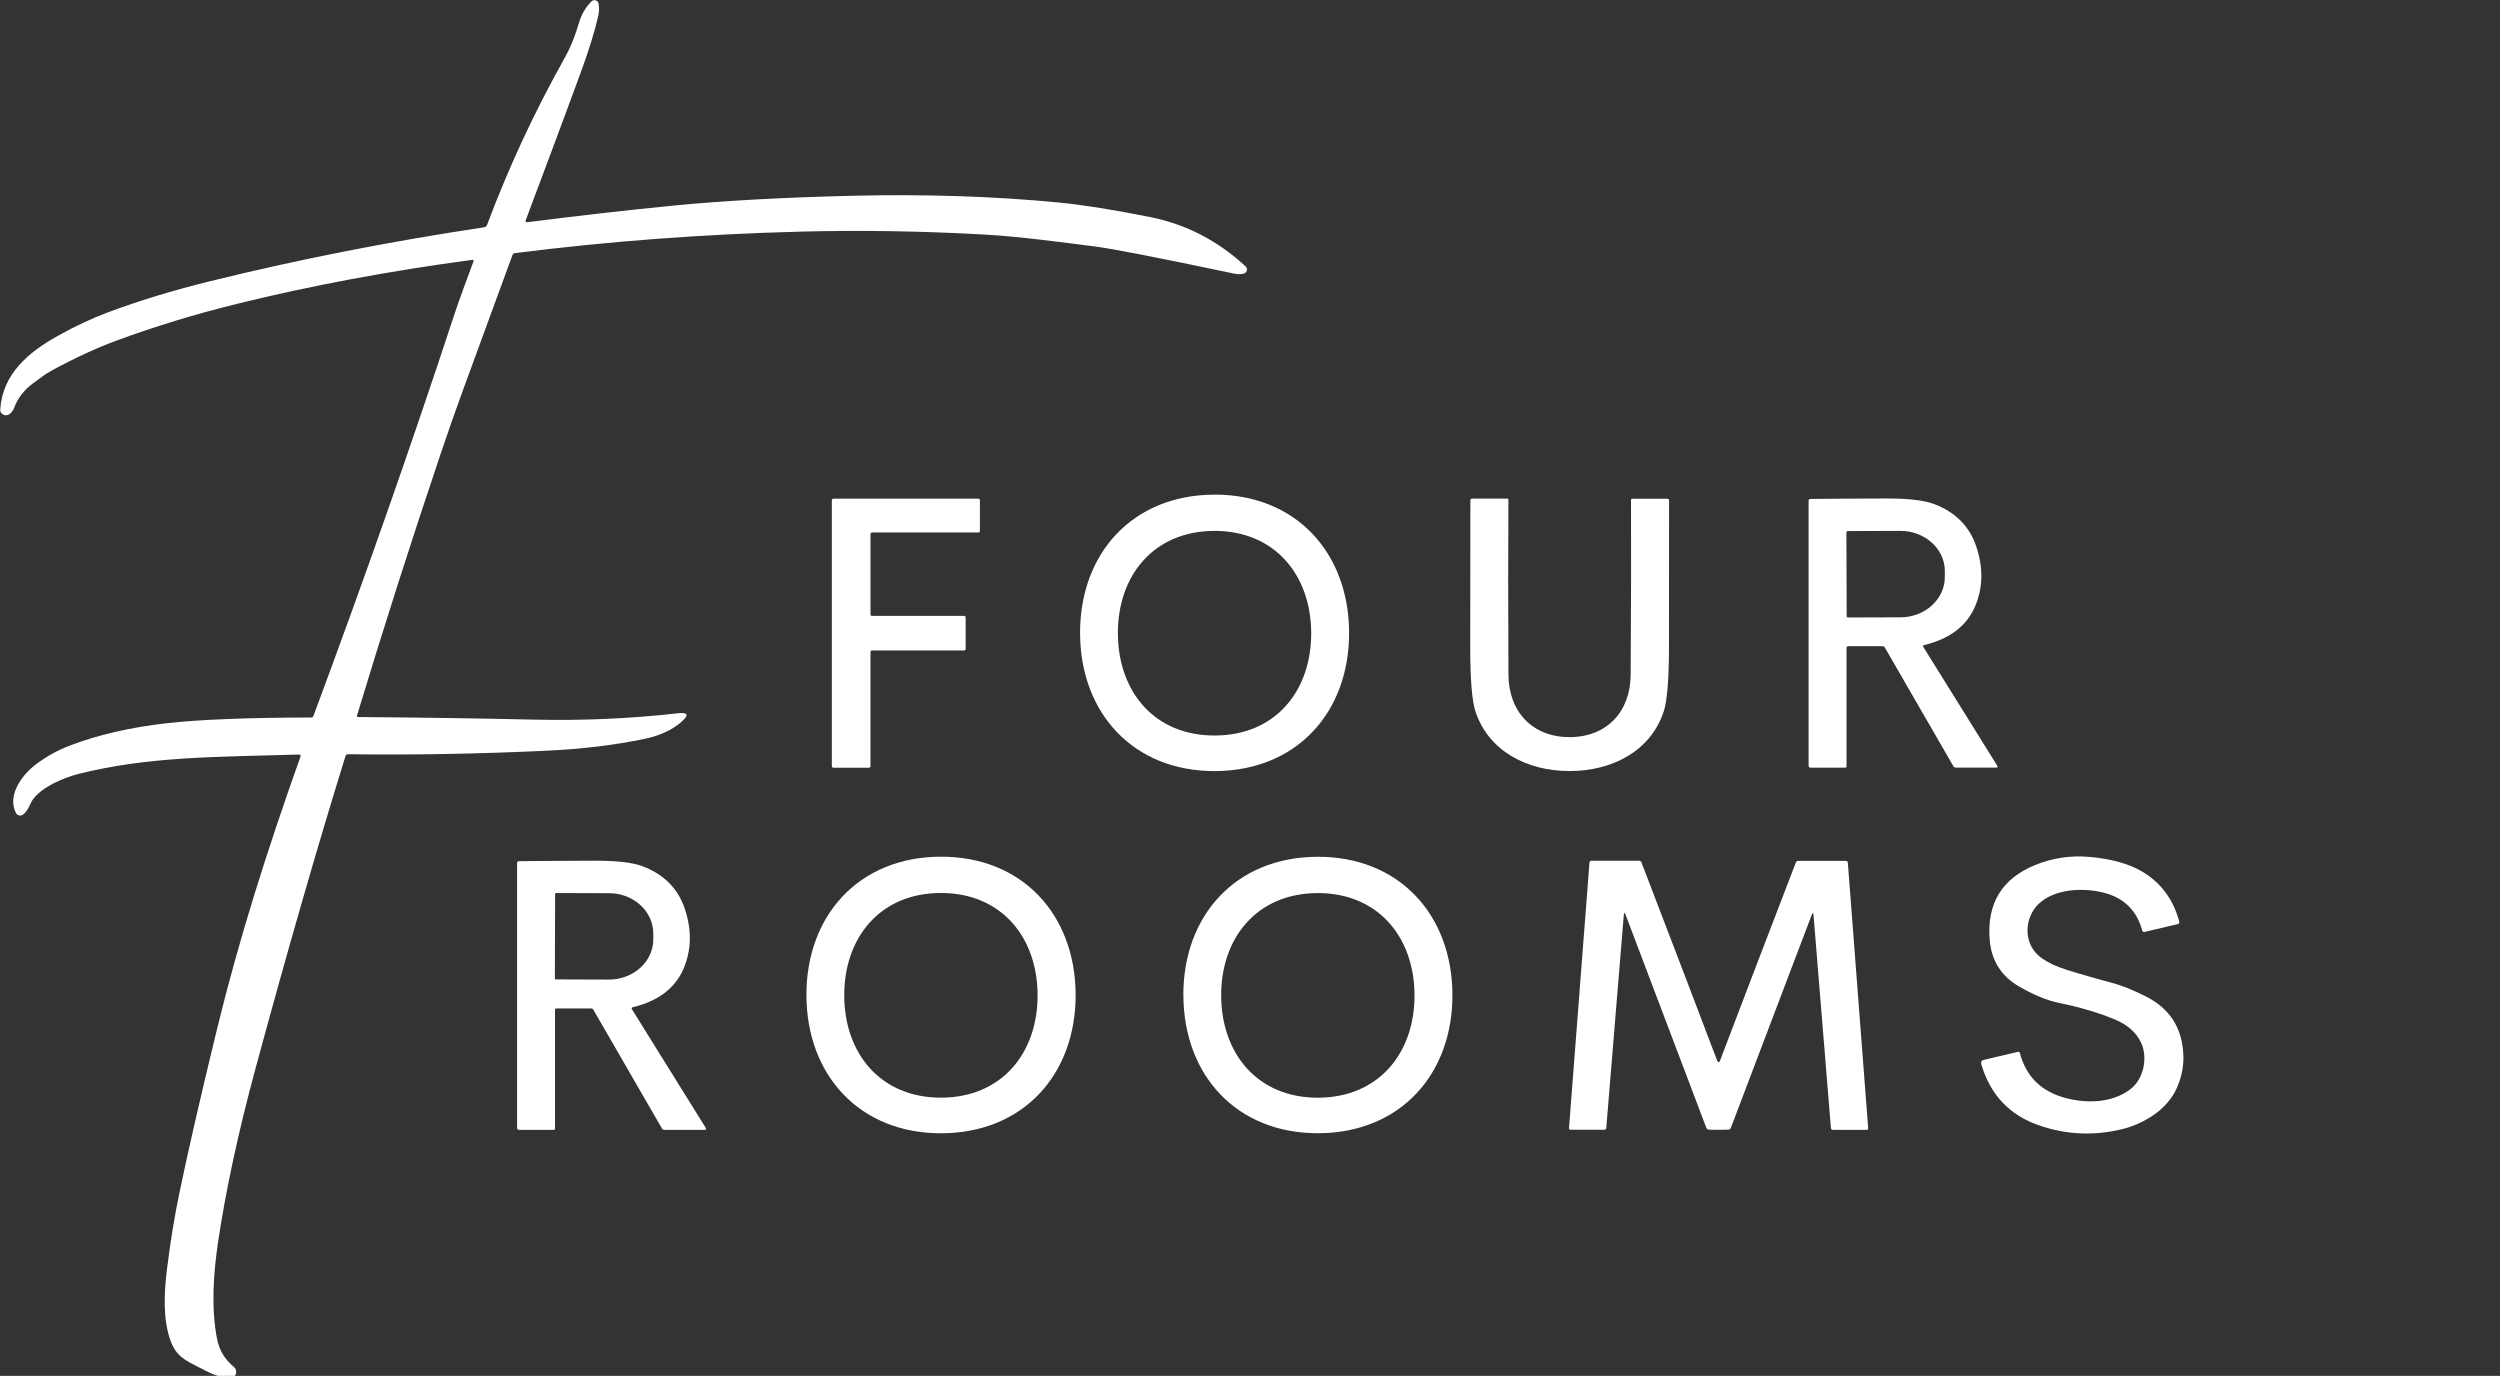
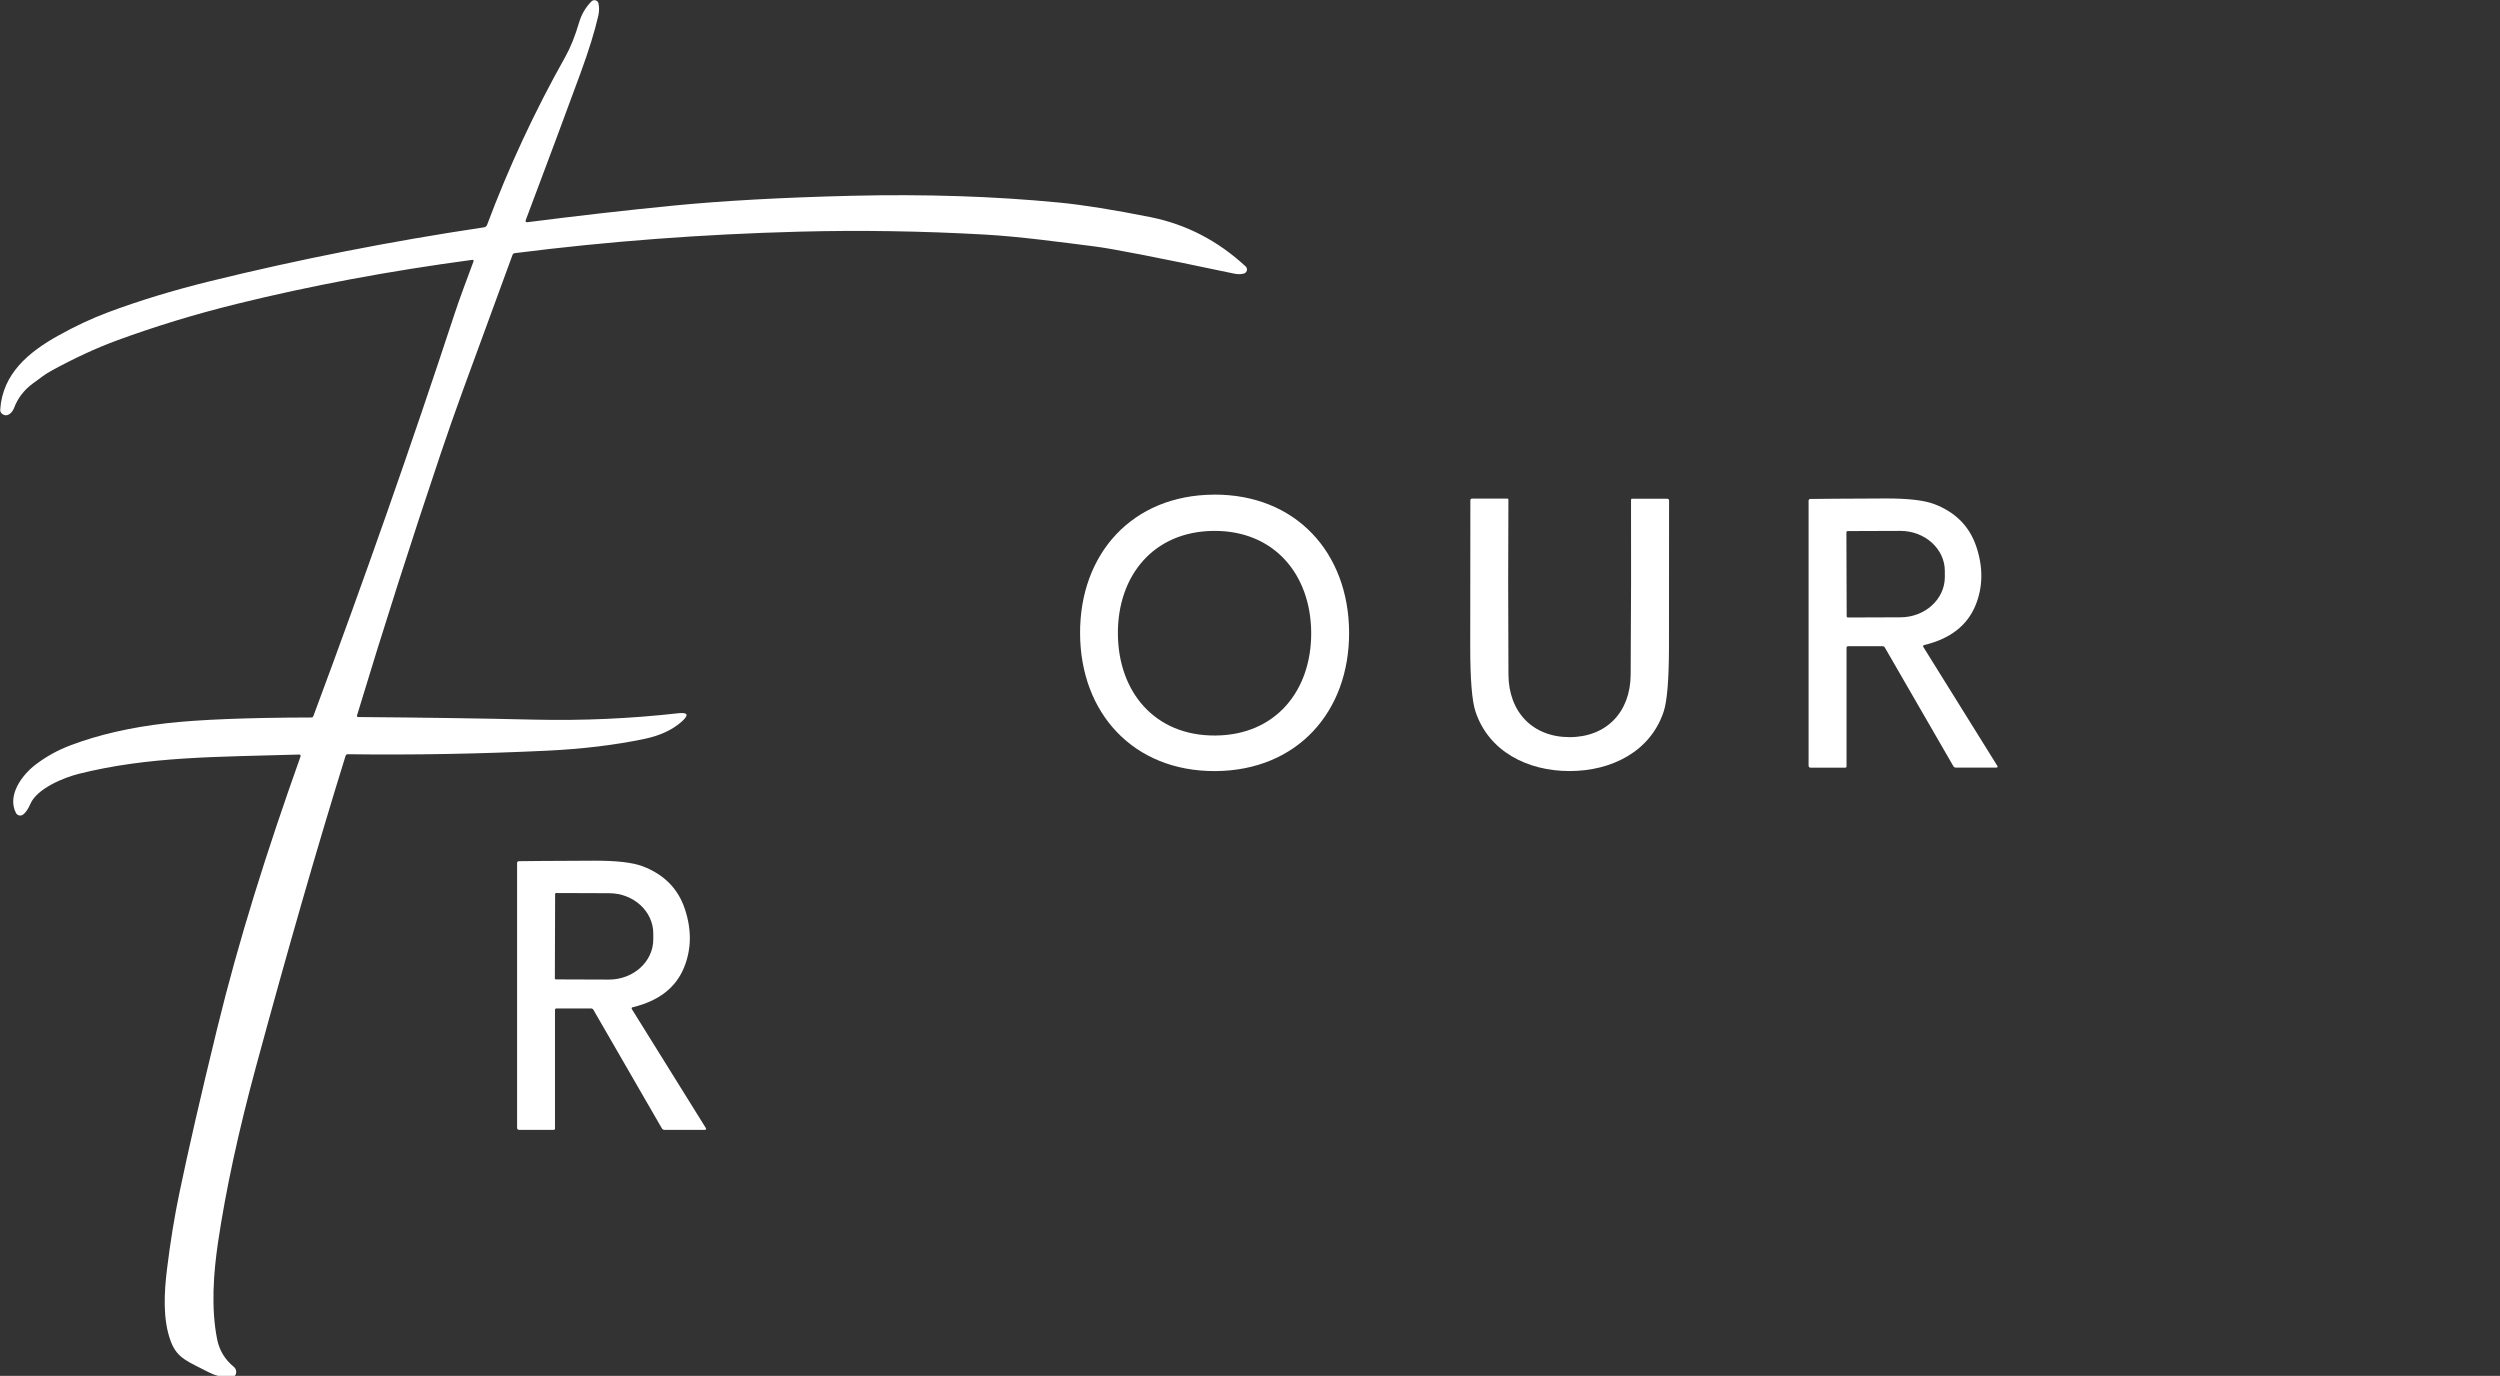
<svg xmlns="http://www.w3.org/2000/svg" width="556" height="306" viewBox="0 0 556 306" fill="none">
  <rect x="0" y="0" width="556" height="306" fill="#333333" stroke="none" />
  <g clip-path="url(#clip0_1785_2)">
    <path d="M116.91 49.05C116.91 49.05 116.89 49.12 116.89 49.15C116.89 49.31 117.02 49.43 117.17 49.43C117.18 49.43 117.19 49.43 117.2 49.43C128.39 48 139.16 46.77 149.51 45.75C160.68 44.65 173.99 43.92 189.46 43.54C205.75 43.15 221.16 43.65 235.66 45.06C240.94 45.58 247.67 46.65 255.86 48.29C263.79 49.88 270.85 53.53 277.03 59.25C277.22 59.43 277.33 59.68 277.33 59.94C277.33 60.35 277.06 60.71 276.67 60.83C276.03 61.02 275.28 61.03 274.41 60.84C257.63 57.3 247.32 55.29 243.47 54.81C236.38 53.92 226.83 52.6 218.89 52.16C204.94 51.38 191.24 51.17 177.81 51.52C156.32 52.08 135.22 53.67 114.49 56.3C114.23 56.33 114.06 56.48 113.97 56.73C109.05 70.12 105.38 80.12 102.98 86.72C101.21 91.58 99.56 96.3 98.02 100.87C91.59 119.95 85.38 139.37 79.39 159.14C79.39 159.16 79.39 159.17 79.39 159.18C79.37 159.32 79.47 159.45 79.61 159.47C79.62 159.47 79.63 159.47 79.65 159.47C94.26 159.58 107.36 159.78 118.96 160.05C129.63 160.29 140.25 159.82 150.8 158.63C153 158.38 153.28 158.99 151.62 160.48C149.56 162.31 146.83 163.59 143.42 164.31C136.82 165.7 129.53 166.58 121.54 166.96C106.42 167.67 91.7 167.93 77.37 167.74C77.1 167.74 76.93 167.86 76.85 168.12C70.64 188.11 64 211.17 56.92 237.28C53.05 251.55 50.25 264.5 48.51 276.15C47.48 283.09 46.9 290.88 48.29 297.85C48.78 300.31 50.01 302.35 51.97 303.96C51.98 303.97 52.01 303.99 52.03 304.01C52.63 304.55 52.71 305.45 52.2 306.01C52.18 306.03 52.16 306.05 52.15 306.07C51.96 306.25 51.53 306.34 50.85 306.32C49.24 306.28 47.72 305.88 46.29 305.13C41.87 302.81 39.44 302.16 38.01 298.39C36.13 293.46 36.52 287.31 37.15 282.18C37.9 276.1 38.81 270.51 39.88 265.4C41.87 255.81 44.66 243.67 48.24 228.98C53.15 208.79 59.42 189.09 66.82 168.29C66.94 167.96 66.82 167.8 66.47 167.81C48.21 168.36 33.12 168.19 17.48 172.11C14.13 172.95 8.19 175.4 6.75 178.8C6.31 179.83 5.8 180.6 5.21 181.11C5.01 181.28 4.76 181.38 4.5 181.38C4.09 181.38 3.72 181.15 3.54 180.79C1.57 176.93 4.81 172.44 7.84 170.11C10.21 168.28 12.86 166.81 15.78 165.72C21.99 163.38 29.08 161.76 37.02 160.85C44.23 160.03 54.97 159.6 69.23 159.57C69.46 159.57 69.62 159.46 69.7 159.24C80.92 129.13 91.38 99.35 101.06 69.9C102.22 66.37 103.86 62.05 105.29 58.18C105.4 57.88 105.29 57.75 104.98 57.8C86.58 60.26 69.13 63.52 52.64 67.59C43.45 69.86 34.59 72.56 26.06 75.69C21.37 77.42 16.46 79.69 11.32 82.51C9.94 83.28 8.88 84.14 7.34 85.26C5.37 86.7 3.97 88.51 3.15 90.68C2.72 91.83 1.59 92.94 0.44 92.01C0.19 91.81 0.05 91.51 0.05 91.19C0.05 91.17 0.05 91.14 0.05 91.12C0.55 83.08 6.43 78.27 12.99 74.62C16.72 72.54 20.38 70.83 23.97 69.48C30.88 66.89 38.45 64.58 46.69 62.55C66.56 57.66 86.88 53.66 107.63 50.56C107.98 50.51 108.22 50.31 108.34 49.98C113.13 37.18 118.93 24.72 125.74 12.6C126.88 10.56 127.9 8.02 128.8 4.97C129.33 3.18 130.24 1.63 131.53 0.32C131.6 0.25 131.68 0.19 131.76 0.15C132.22 -0.09 132.78 0.08 133.02 0.53C133.06 0.61 133.09 0.7 133.11 0.79C133.29 1.65 133.27 2.55 133.06 3.5C132.27 6.98 130.94 11.26 129.08 16.34C125.86 25.12 121.79 36.03 116.88 49.08" fill="white" />
    <path d="M248.62 140.95C248.69 153.85 256.79 163.66 270.25 163.58C283.71 163.51 291.68 153.6 291.61 140.7C291.53 127.81 283.43 118 269.98 118.07C256.53 118.15 248.54 128.06 248.62 140.95ZM269.96 110C288.16 109.91 299.94 122.87 300.04 140.59C300.13 158.31 288.48 171.39 270.28 171.49C252.09 171.58 240.29 158.62 240.21 140.91C240.12 123.2 251.77 110.11 269.96 110.01V110Z" fill="white" />
-     <path d="M193.94 136.97H214.42C214.61 136.97 214.76 137.12 214.76 137.31V144.32C214.76 144.51 214.61 144.66 214.42 144.66H193.93C193.74 144.66 193.59 144.81 193.59 145V170.4C193.59 170.59 193.44 170.74 193.25 170.74H185.34C185.15 170.74 185 170.59 185 170.4V111.25C185 111.06 185.15 110.91 185.34 110.91H217.59C217.78 110.91 217.93 111.06 217.93 111.25V118.08C217.93 118.27 217.78 118.42 217.59 118.42H193.94C193.75 118.42 193.6 118.57 193.6 118.76V136.65C193.6 136.84 193.75 136.99 193.94 136.99V136.97Z" fill="white" />
    <path d="M349.06 163.941C357.26 163.941 362.61 158.38 362.66 150.06C362.76 135.26 362.78 122.29 362.74 111.15C362.74 111.02 362.84 110.921 362.97 110.921H370.78C371.06 110.921 371.2 111.06 371.2 111.34C371.2 123.07 371.2 133.981 371.18 144.071C371.16 151.181 370.77 155.901 370.01 158.231C367.08 167.131 358.41 171.491 349.06 171.481C339.71 171.481 331.05 167.111 328.13 158.191C327.37 155.861 326.99 151.14 326.98 144.03C326.98 133.94 326.99 123.03 327.01 111.3C327.01 111.02 327.15 110.881 327.43 110.891H335.24C335.37 110.891 335.47 111.001 335.47 111.131C335.4 122.271 335.4 135.24 335.48 150.05C335.53 158.35 340.86 163.931 349.06 163.941Z" fill="white" />
    <path d="M410.64 118.4L410.7 137.05C410.7 137.21 410.83 137.33 410.99 137.33L422.68 137.29H422.65C428.1 137.29 432.53 133.28 432.53 128.34V126.98C432.53 122.07 428.11 118.07 422.65 118.07L410.93 118.11C410.77 118.11 410.65 118.24 410.65 118.39L410.64 118.4ZM410.98 143.73C410.81 143.73 410.67 143.87 410.67 144.04V170.47C410.67 170.61 410.55 170.73 410.4 170.73H402.65C402.42 170.73 402.23 170.54 402.23 170.31V111.38C402.23 111.12 402.36 110.98 402.62 110.97C404.09 110.94 409.65 110.9 419.28 110.86C424.29 110.84 427.92 111.25 430.18 112.11C434.93 113.92 438.06 117.1 439.56 121.65C441.08 126.25 441.01 130.57 439.36 134.62C437.52 139.12 433.72 142.06 427.97 143.45C427.69 143.51 427.62 143.67 427.77 143.92L444.17 170.27C444.36 170.57 444.27 170.72 443.92 170.72H435C434.73 170.72 434.54 170.6 434.41 170.37L419.2 144.03C419.08 143.82 418.9 143.72 418.65 143.72H410.99L410.98 143.73Z" fill="white" />
-     <path d="M230.759 221.279C230.709 208.379 222.639 198.549 209.169 198.599C195.709 198.649 187.709 208.539 187.759 221.449C187.809 234.339 195.879 244.169 209.349 244.119C222.809 244.069 230.809 234.179 230.759 221.279ZM179.349 221.439C179.259 203.719 190.919 190.619 209.129 190.529C227.339 190.439 239.129 203.409 239.219 221.129C239.319 238.849 227.659 251.949 209.449 252.039C191.239 252.139 179.439 239.159 179.349 221.439Z" fill="white" />
-     <path d="M314.589 221.249C314.519 208.359 306.419 198.549 292.959 198.619C279.499 198.699 271.519 208.609 271.589 221.499C271.659 234.399 279.759 244.209 293.219 244.129C306.679 244.049 314.659 234.139 314.589 221.239M263.179 221.439C263.089 203.719 274.739 190.639 292.939 190.549C311.139 190.449 322.919 203.419 323.019 221.139C323.119 238.859 311.469 251.929 293.269 252.029C275.069 252.129 263.279 239.159 263.189 221.449L263.179 221.439Z" fill="white" />
-     <path d="M453.359 201.049C450.389 203.949 449.859 209.309 453.279 212.439C454.369 213.429 455.899 214.309 457.889 215.079C459.799 215.809 463.689 216.959 469.569 218.549C472.279 219.269 474.449 220.239 476.989 221.479C482.589 224.219 485.449 228.709 485.589 234.969C485.639 237.349 485.139 239.709 484.089 242.049C481.969 246.789 476.779 249.969 471.849 251.149C465.609 252.649 459.479 252.359 453.469 250.279C446.929 248.019 442.649 243.499 440.649 236.709C440.489 236.169 440.679 235.839 441.229 235.709L448.759 233.939C449.009 233.879 449.159 233.969 449.229 234.219C450.609 239.429 453.979 242.749 459.349 244.189C464.099 245.469 469.859 245.319 473.859 242.189C476.829 239.859 477.689 235.119 476.179 231.899C475.129 229.679 473.259 227.979 470.569 226.829C467.059 225.319 462.759 224.039 457.689 222.989C455.289 222.499 452.459 221.329 449.199 219.489C445.109 217.179 442.869 213.669 442.499 208.939C441.879 200.939 445.219 195.429 452.529 192.419C456.419 190.819 460.489 190.199 464.749 190.579C469.549 191.009 473.409 192.079 476.329 193.789C480.549 196.259 483.329 199.979 484.669 204.959C484.679 204.999 484.689 205.039 484.689 205.079C484.689 205.289 484.549 205.469 484.339 205.519L476.949 207.259C476.709 207.309 476.489 207.169 476.429 206.949C475.209 202.409 472.269 199.579 467.619 198.469C463.009 197.359 456.769 197.729 453.359 201.069" fill="white" />
    <path d="M123.46 198.789L123.4 217.629C123.4 217.729 123.48 217.819 123.59 217.819L135.42 217.859C140.88 217.859 145.29 213.859 145.29 208.919V207.619C145.29 202.649 140.88 198.649 135.45 198.649L123.65 198.609C123.55 198.609 123.46 198.689 123.46 198.799V198.789ZM123.74 224.279C123.57 224.279 123.43 224.419 123.43 224.589V251.019C123.43 251.159 123.31 251.279 123.16 251.279H115.42C115.19 251.279 115 251.089 115 250.859V191.939C115 191.679 115.13 191.539 115.39 191.529C116.87 191.499 122.42 191.459 132.05 191.419C137.06 191.399 140.69 191.809 142.95 192.669C147.7 194.479 150.83 197.659 152.33 202.209C153.85 206.809 153.78 211.129 152.13 215.179C150.29 219.679 146.5 222.609 140.75 223.999C140.47 224.059 140.4 224.219 140.55 224.469L156.95 250.829C157.14 251.129 157.05 251.279 156.7 251.279H147.78C147.51 251.279 147.32 251.159 147.19 250.929L131.98 224.589C131.86 224.379 131.68 224.279 131.43 224.279H123.77H123.74Z" fill="white" />
-     <path d="M382.22 236.229C382.34 236.229 382.44 236.119 382.53 235.909C386.54 225.329 392.16 210.629 399.39 191.829C399.48 191.609 399.69 191.459 399.93 191.459H410.51C410.79 191.459 410.94 191.599 410.96 191.869L415.48 250.899C415.5 251.149 415.38 251.279 415.13 251.279H407.68C407.37 251.279 407.21 251.129 407.19 250.819L403.33 203.549C403.28 202.929 403.14 202.909 402.92 203.489L384.94 250.839C384.85 251.079 384.68 251.199 384.42 251.219C383.95 251.249 383.22 251.269 382.22 251.269C381.22 251.269 380.48 251.249 380.01 251.219C379.76 251.199 379.58 251.069 379.49 250.839L361.54 203.469C361.32 202.889 361.19 202.909 361.13 203.529L357.24 250.799C357.22 251.109 357.05 251.259 356.75 251.259H349.3C349.04 251.259 348.93 251.129 348.95 250.869L353.5 191.839C353.52 191.569 353.67 191.429 353.95 191.429H364.52C364.76 191.429 364.97 191.579 365.06 191.799C372.28 210.609 377.89 225.299 381.9 235.889C381.99 236.109 382.09 236.209 382.22 236.209" fill="white" />
  </g>
  <defs>
    <clipPath id="clip0_1785_2">
      <rect width="556" height="306" fill="white" />
    </clipPath>
  </defs>
</svg>